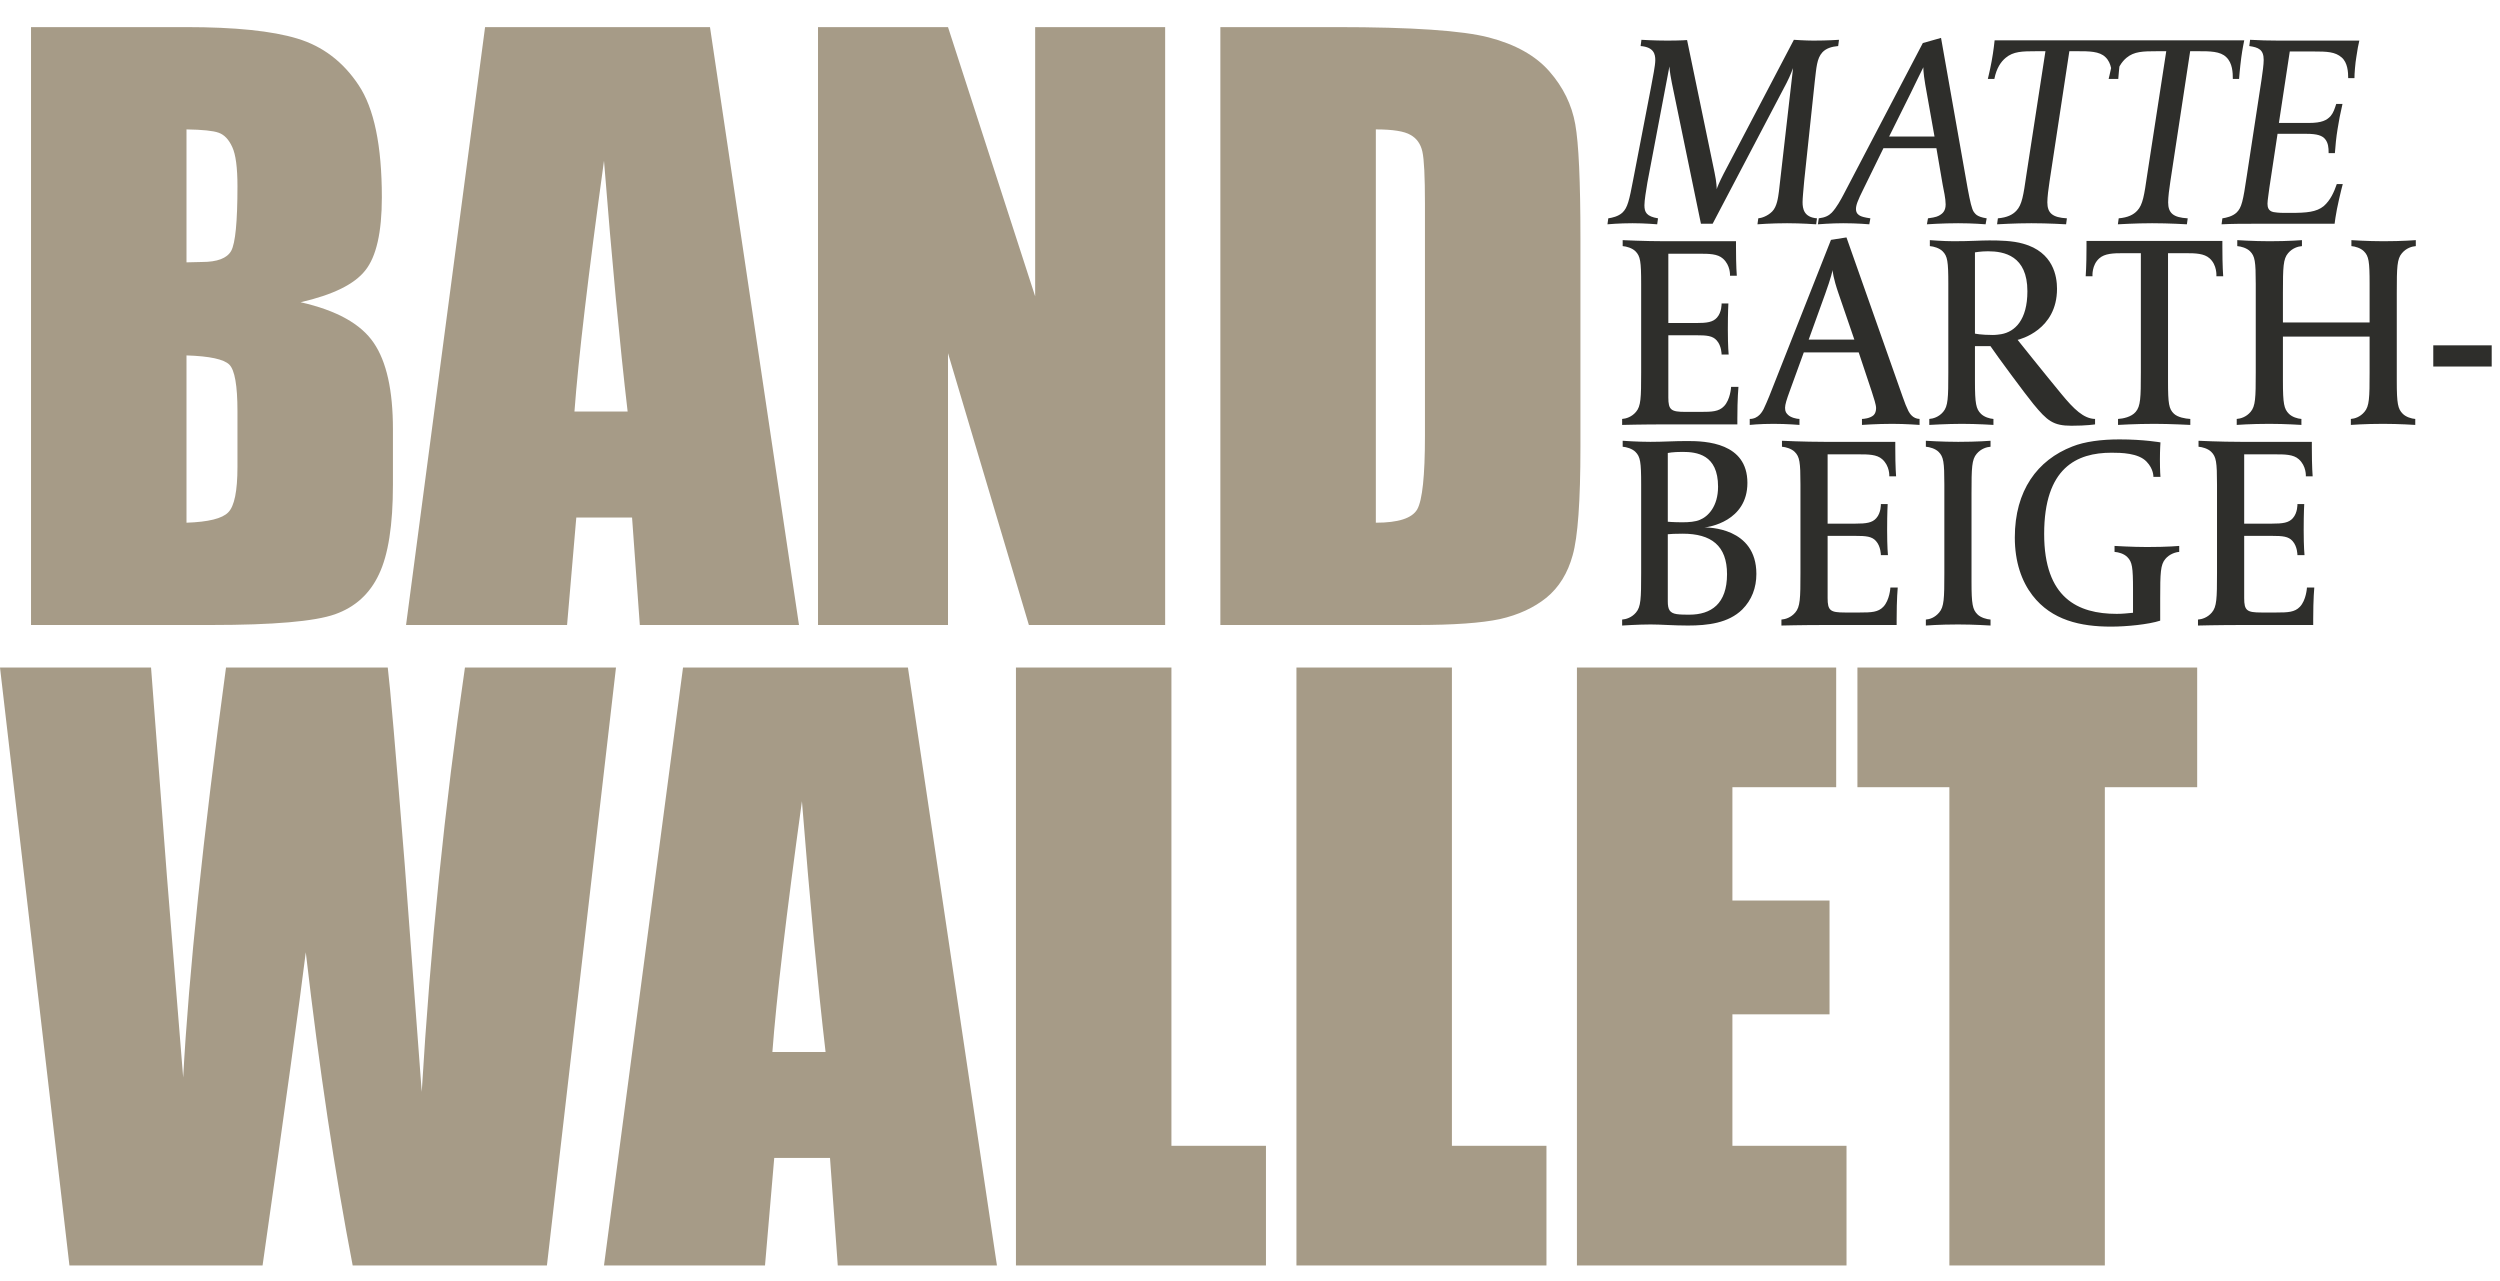
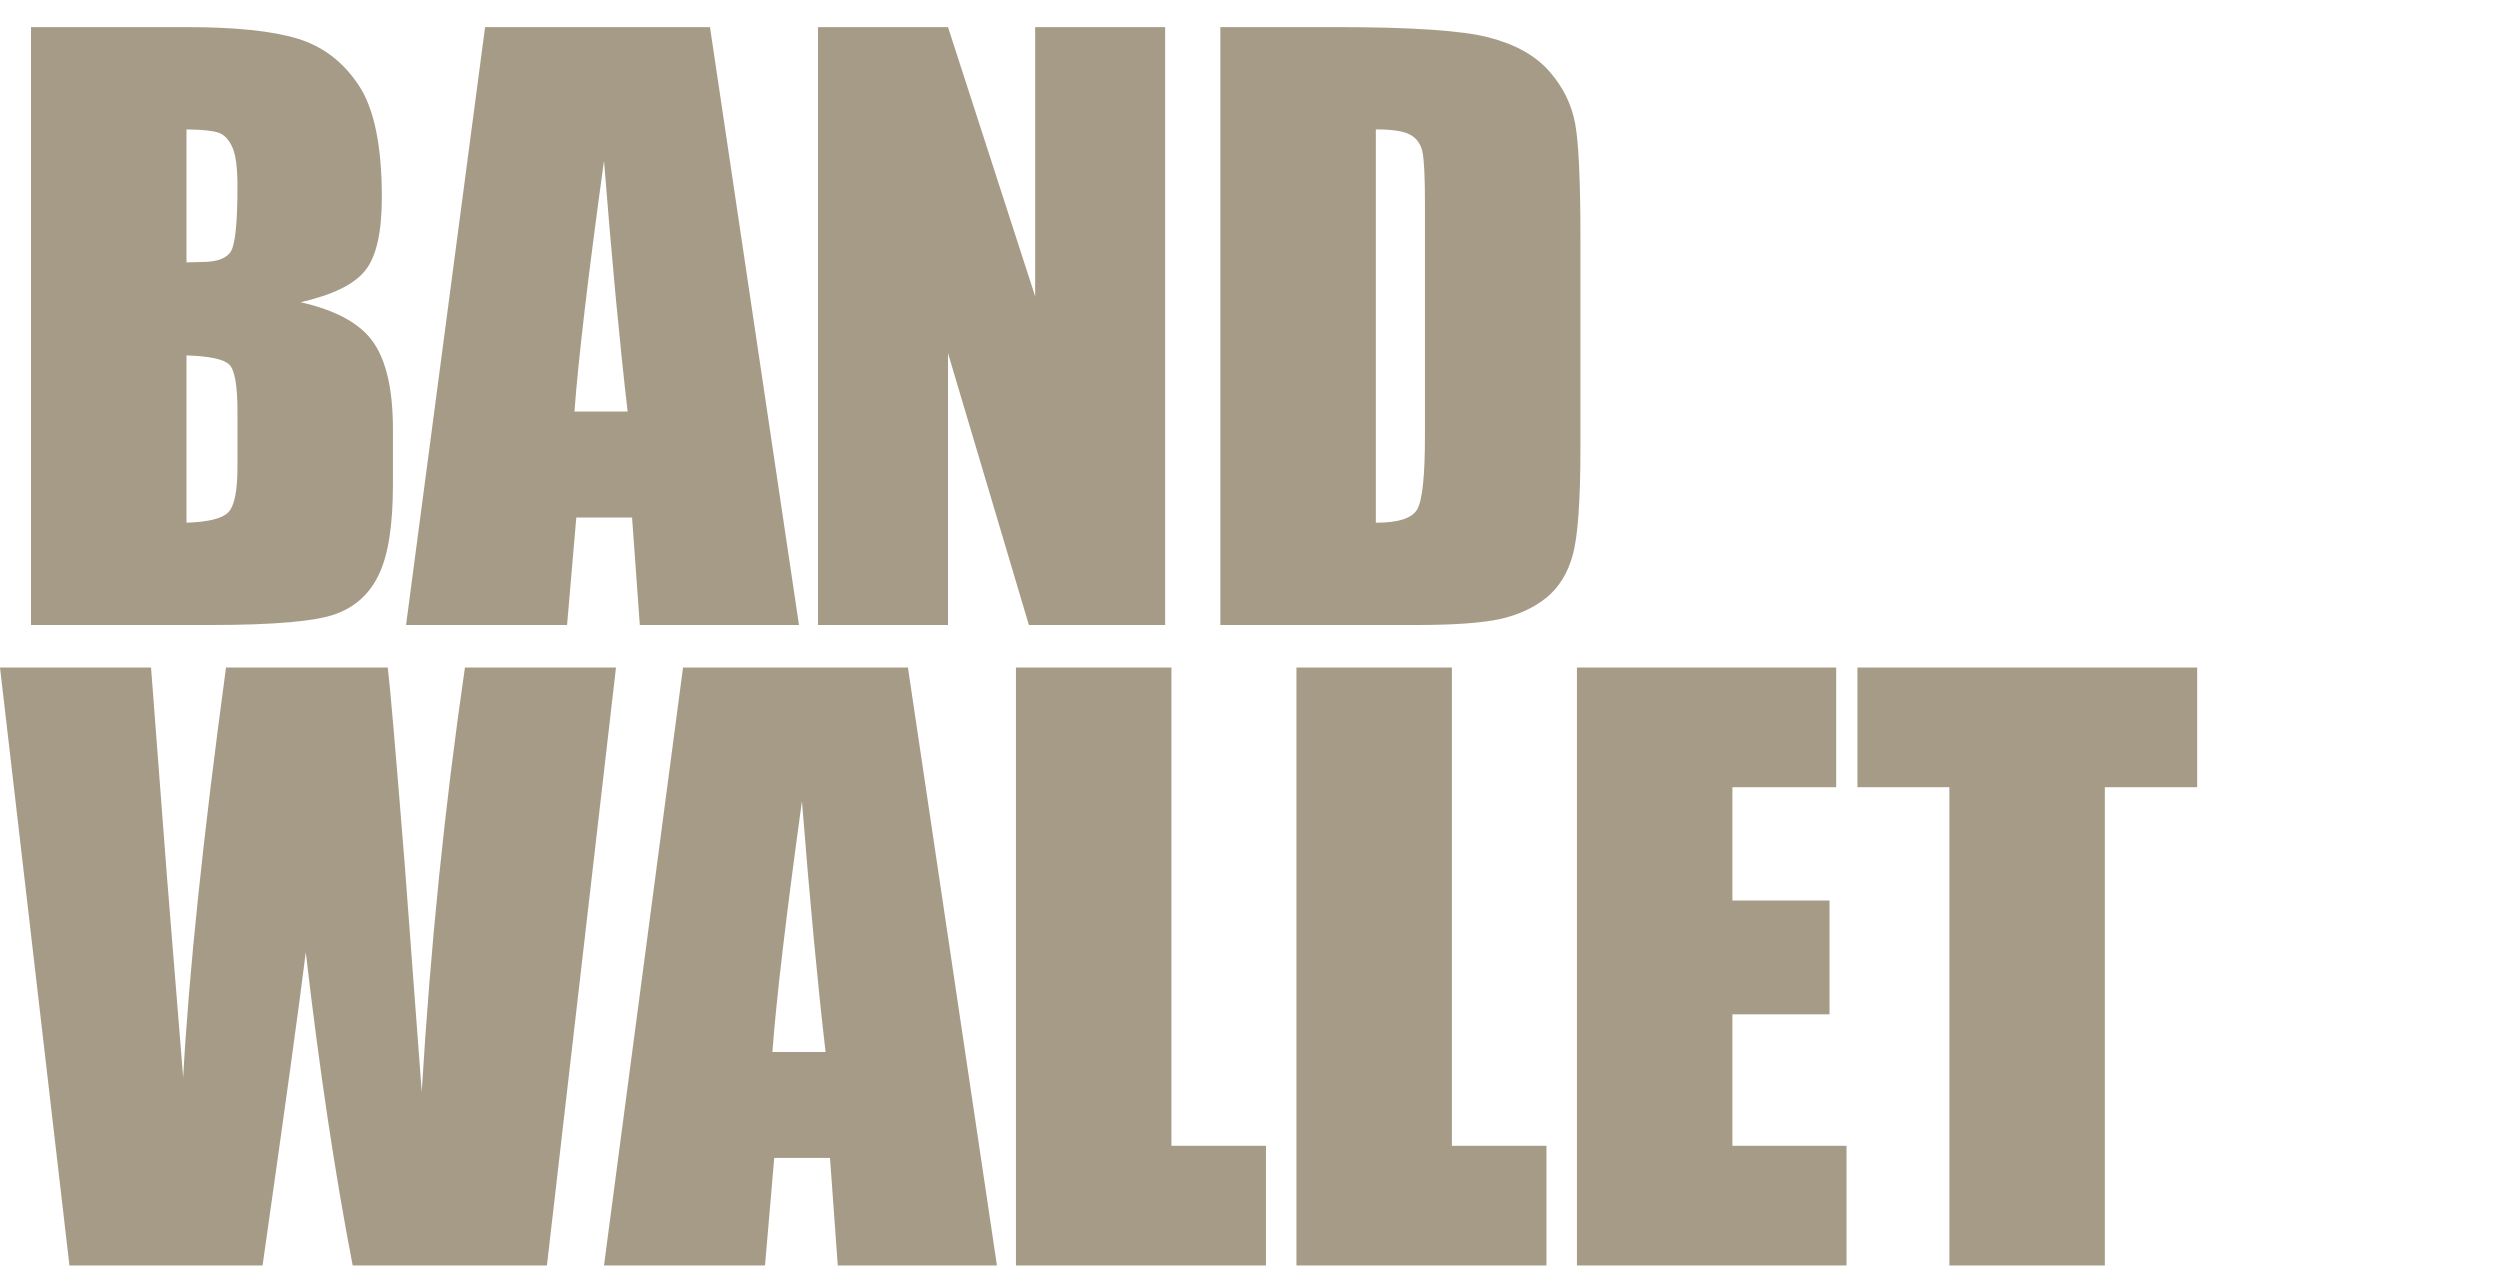
<svg xmlns="http://www.w3.org/2000/svg" width="324" height="166" viewBox="0 0 324 166" fill="none">
  <path d="M4.02 3.513H24.122C30.471 3.513 35.273 4.008 38.528 4.997C41.815 5.986 44.463 7.996 46.473 11.027C48.483 14.027 49.488 18.876 49.488 25.577C49.488 30.108 48.77 33.267 47.334 35.053C45.931 36.84 43.139 38.212 38.959 39.169C43.617 40.222 46.776 41.977 48.435 44.434C50.094 46.859 50.924 50.592 50.924 55.634V62.813C50.924 68.046 50.318 71.922 49.105 74.443C47.925 76.964 46.026 78.687 43.41 79.612C40.794 80.537 35.433 81 27.329 81H4.02V3.513ZM24.17 16.771V34.001C25.031 33.969 25.701 33.953 26.18 33.953C28.158 33.953 29.419 33.474 29.961 32.517C30.503 31.528 30.775 28.736 30.775 24.141C30.775 21.716 30.551 20.025 30.105 19.068C29.658 18.079 29.068 17.457 28.334 17.201C27.632 16.946 26.244 16.802 24.17 16.771ZM24.17 46.062V67.743C27.01 67.647 28.812 67.2 29.578 66.402C30.376 65.605 30.775 63.642 30.775 60.516V53.288C30.775 49.97 30.424 47.96 29.722 47.258C29.02 46.556 27.169 46.157 24.17 46.062ZM92.014 3.513L103.548 81H82.92L81.915 67.073H74.688L73.492 81H52.624L62.866 3.513H92.014ZM81.341 53.336C80.32 44.562 79.299 33.729 78.278 20.839C76.236 35.644 74.959 46.476 74.449 53.336H81.341ZM151.003 3.513V81H133.343L122.861 45.774V81H106.014V3.513H122.861L134.156 38.404V3.513H151.003ZM158.159 3.513H173.236C182.967 3.513 189.54 3.96 192.954 4.853C196.4 5.747 199.017 7.214 200.804 9.256C202.59 11.298 203.707 13.58 204.154 16.101C204.601 18.589 204.824 23.503 204.824 30.842V57.979C204.824 64.935 204.489 69.593 203.819 71.954C203.181 74.284 202.048 76.118 200.421 77.458C198.793 78.766 196.783 79.692 194.39 80.234C191.997 80.745 188.392 81 183.574 81H158.159V3.513ZM178.309 16.771V67.743C181.213 67.743 182.999 67.168 183.669 66.019C184.339 64.839 184.674 61.664 184.674 56.495V26.391C184.674 22.881 184.563 20.631 184.339 19.642C184.116 18.653 183.606 17.935 182.808 17.488C182.01 17.01 180.511 16.771 178.309 16.771ZM79.832 86.513L70.882 164H45.707C43.41 152.099 41.384 138.57 39.629 123.414C38.831 129.891 36.965 143.42 34.029 164H8.998L0 86.513H19.575L21.633 113.555L23.739 139.639C24.473 126.142 26.323 108.433 29.291 86.513H50.254C50.541 88.778 51.275 97.298 52.456 112.071L54.657 141.505C55.774 122.776 57.641 104.445 60.257 86.513H79.832ZM117.667 86.513L129.202 164H108.574L107.569 150.072H100.342L99.145 164H78.278L88.52 86.513H117.667ZM106.994 136.336C105.973 127.562 104.952 116.729 103.931 103.839C101.889 118.644 100.613 129.476 100.102 136.336H106.994ZM151.817 86.513V148.493H164.069V164H131.667V86.513H151.817ZM188.168 86.513V148.493H200.421V164H168.019V86.513H188.168ZM204.37 86.513H237.969V102.02H224.52V116.713H237.107V131.455H224.52V148.493H239.309V164H204.37V86.513ZM284.754 86.513V102.02H272.788V164H252.639V102.02H240.722V86.513H284.754Z" fill="#A69B87" />
-   <path d="M238.333 5.158L238.227 5.968C237.417 6.038 236.677 6.249 236.184 6.778C235.445 7.588 235.41 8.785 235.198 10.511L233.825 23.436C233.719 24.633 233.613 25.725 233.613 26.183C233.613 27.063 233.79 28.155 235.48 28.296L235.374 29.07C235.374 29.07 233.437 28.93 231.606 28.93C229.563 28.93 227.767 29.07 227.767 29.07L227.873 28.296C228.296 28.26 229.07 28.014 229.669 27.415C230.303 26.781 230.444 25.584 230.549 24.809L232.381 8.82C232.346 8.891 232.064 9.736 231.536 10.757L221.956 29H220.442L216.674 10.757C216.357 9.173 216.357 8.609 216.357 8.609L213.504 23.647C213.328 24.703 213.117 25.971 213.117 26.605C213.117 27.521 213.399 28.049 214.878 28.296L214.772 29.07C214.772 29.07 213.187 28.93 211.567 28.93C209.842 28.93 208.327 29.07 208.327 29.07L208.433 28.296C208.926 28.225 209.736 28.049 210.264 27.556C210.933 26.922 211.145 26.006 211.673 23.224L213.962 11.356C214.209 9.983 214.525 8.503 214.525 7.799C214.525 7.024 214.349 6.109 212.624 5.968L212.729 5.158C212.729 5.158 214.385 5.263 216.075 5.263C217.766 5.263 218.646 5.193 218.646 5.193L222.203 22.344C222.485 23.647 222.485 24.457 222.485 24.527C222.52 24.351 222.837 23.576 223.4 22.485L232.486 5.158C232.486 5.158 233.966 5.263 235.022 5.263C236.853 5.263 238.333 5.158 238.333 5.158ZM257.474 28.296L257.333 29.07C257.333 29.07 255.713 28.93 253.776 28.93C251.769 28.93 249.726 29.07 249.726 29.07L249.867 28.296C250.959 28.155 251.17 28.014 251.417 27.873C251.698 27.697 252.156 27.38 252.156 26.5C252.156 25.725 251.91 24.668 251.769 23.929L250.959 19.209H244.091L241.556 24.387C240.711 26.077 240.534 26.605 240.534 27.098C240.534 27.662 240.887 27.873 241.098 27.979C241.309 28.084 241.661 28.19 242.401 28.296L242.26 29.07C242.26 29.07 240.711 28.93 238.879 28.93C237.33 28.93 235.604 29.07 235.604 29.07L235.71 28.296C236.555 28.19 237.013 27.944 237.4 27.556C238.034 26.887 238.598 25.83 238.914 25.232L249.198 5.58L251.558 4.911L255.009 24.422C255.326 26.112 255.537 27.098 255.819 27.486C255.995 27.662 256.101 28.084 257.474 28.296ZM250.712 17.695L249.515 10.969C249.233 9.313 249.268 8.715 249.268 8.715C249.268 8.715 247.648 11.99 247.613 12.096L244.831 17.695H250.712ZM275.197 5.228C275.197 5.228 274.95 6.39 274.809 7.482C274.633 8.82 274.527 10.229 274.527 10.229H273.717C273.717 9.419 273.682 8.186 272.872 7.412C272.097 6.637 270.724 6.637 269.245 6.637H268.188L265.617 23.541C265.477 24.422 265.336 25.584 265.336 26.218C265.336 27.627 266.005 28.19 267.871 28.296L267.766 29.07C267.695 29.07 265.512 28.93 263.258 28.93C261.11 28.93 258.926 29.07 258.82 29.07L258.926 28.296C260.123 28.19 260.828 27.838 261.321 27.31C262.06 26.535 262.236 25.302 262.624 22.626L265.089 6.637H263.962C262.025 6.637 260.933 6.672 259.947 7.482C259.313 8.01 258.75 8.82 258.468 10.229H257.623C257.623 10.194 257.87 9.278 258.116 7.94C258.363 6.637 258.503 5.228 258.503 5.228H275.197ZM290.853 5.228C290.853 5.228 290.607 6.39 290.466 7.482C290.29 8.82 290.184 10.229 290.184 10.229H289.374C289.374 9.419 289.339 8.186 288.529 7.412C287.754 6.637 286.381 6.637 284.901 6.637H283.845L281.274 23.541C281.133 24.422 280.992 25.584 280.992 26.218C280.992 27.627 281.661 28.19 283.528 28.296L283.422 29.07C283.352 29.07 281.168 28.93 278.914 28.93C276.766 28.93 274.583 29.07 274.477 29.07L274.583 28.296C275.78 28.19 276.484 27.838 276.978 27.31C277.717 26.535 277.893 25.302 278.281 22.626L280.746 6.637H279.619C277.682 6.637 276.59 6.672 275.604 7.482C274.97 8.01 274.407 8.82 274.125 10.229H273.28C273.28 10.194 273.526 9.278 273.773 7.94C274.019 6.637 274.16 5.228 274.16 5.228H290.853ZM305.77 5.263C305.665 5.651 305.489 6.602 305.383 7.376C305.242 8.186 305.136 9.525 305.136 10.123H304.326C304.326 9.349 304.256 8.116 303.481 7.447C302.636 6.707 301.579 6.672 299.854 6.672H296.755L295.346 15.934H299.22C300.91 15.934 301.544 15.582 302.037 15.054C302.425 14.596 302.566 14.103 302.777 13.469H303.587C303.305 14.666 303.094 15.793 302.953 16.709C302.777 17.766 302.671 18.857 302.601 19.843H301.791C301.791 19.069 301.72 18.576 301.403 18.118C301.016 17.554 300.276 17.343 298.903 17.343H295.17L294.113 24.316C294.043 24.985 293.867 25.936 293.867 26.394C293.867 26.852 293.972 27.345 294.642 27.486C294.888 27.521 295.24 27.591 296.086 27.591H296.825C298.938 27.591 300.206 27.486 301.157 26.711C302.037 25.936 302.495 24.88 302.847 23.858H303.622C303.446 24.492 302.847 26.957 302.671 28.225L302.566 29H291.789C290.662 29 289.359 29 287.915 29.07L288.021 28.296C288.514 28.225 289.324 28.049 289.852 27.556C290.521 26.922 290.697 26.077 291.19 22.767L293.092 10.335C293.233 9.384 293.374 8.363 293.374 7.764C293.374 6.426 292.705 6.144 291.507 5.968L291.613 5.158C292.951 5.228 293.832 5.263 295.346 5.263H305.77ZM225.302 50.14C225.302 50.14 225.161 51.619 225.161 54.26V55H216.04C212.765 55 210.229 55.07 210.229 55.07V54.296C210.722 54.26 211.462 54.049 212.025 53.38C212.659 52.64 212.694 51.584 212.694 48.273V36.792C212.694 33.87 212.589 33.2 211.955 32.566C211.532 32.144 210.792 31.933 210.299 31.897V31.122C210.299 31.122 213.117 31.263 215.829 31.263H224.985V32.038C224.985 34.574 225.091 35.736 225.091 35.736H224.21C224.21 35.666 224.281 34.398 223.295 33.517C222.59 32.883 221.463 32.883 220.231 32.883H216.216V41.864H219.808C221.217 41.864 221.992 41.758 222.52 41.16C223.154 40.455 223.119 39.363 223.119 39.328H223.999C223.999 39.328 223.929 40.42 223.929 42.674C223.929 44.928 224.034 45.949 224.034 45.949H223.119C223.119 45.914 223.119 44.822 222.485 44.118C221.956 43.519 221.217 43.449 219.773 43.449H216.216V51.514C216.216 53.133 216.568 53.38 218.435 53.38H220.407C221.886 53.38 222.766 53.345 223.436 52.64C224.246 51.795 224.351 50.21 224.351 50.14H225.302ZM248.776 55.07C248.776 55.07 246.944 54.93 245.254 54.93C243.211 54.93 241.31 55.07 241.31 55.07V54.296C241.521 54.296 242.366 54.225 242.824 53.803C243.035 53.591 243.141 53.274 243.141 52.887C243.141 52.464 242.859 51.619 242.577 50.739L240.887 45.667H233.773L231.942 50.703C231.554 51.76 231.343 52.429 231.343 52.852C231.343 53.38 231.519 53.556 231.73 53.767C232.083 54.12 232.857 54.296 233.21 54.296V55.07C233.21 55.07 231.59 54.93 229.864 54.93C227.997 54.93 226.765 55.07 226.765 55.07V54.296C227.927 54.296 228.42 53.274 228.561 53.028C228.737 52.676 229.159 51.69 229.3 51.337L237.295 31.087L239.302 30.77L246.592 51.443C246.874 52.253 247.085 52.781 247.332 53.274C247.508 53.591 247.895 54.26 248.776 54.296V55.07ZM240.323 44.012L238.281 38.06C237.576 36.018 237.506 35.137 237.506 34.996C237.471 35.137 237.33 35.912 236.555 38.06L234.407 44.012H240.323ZM271.52 55C271.52 55 270.428 55.176 268.456 55.176C266.096 55.176 265.322 54.542 263.526 52.359C262.539 51.161 258.736 46.02 257.961 44.857H255.954V49.4C255.954 52.324 256.095 52.993 256.729 53.627C257.151 54.049 257.855 54.26 258.349 54.296V55.07C258.349 55.07 256.235 54.93 254.263 54.93C252.362 54.93 250.037 55.07 250.037 55.07V54.296C250.53 54.26 251.27 54.049 251.833 53.38C252.467 52.64 252.502 51.584 252.502 48.273V36.792C252.502 33.87 252.397 33.2 251.763 32.566C251.34 32.144 250.601 31.933 250.108 31.897V31.122C250.108 31.122 251.868 31.263 253.207 31.263C255.355 31.263 256.658 31.158 257.82 31.158C259.123 31.158 260.849 31.193 262.187 31.58C266.132 32.672 266.589 35.842 266.589 37.426C266.589 42.779 261.765 43.977 261.483 44.047C261.483 44.047 265.11 48.59 267.153 51.056C268.773 53.028 270.041 54.26 271.52 54.296V55ZM262.751 37.743C262.751 33.13 259.722 32.566 257.644 32.566C256.729 32.566 255.954 32.707 255.954 32.707V43.237C255.954 43.237 256.729 43.413 258.278 43.413C258.701 43.413 259.123 43.343 259.37 43.308C261.131 42.991 262.751 41.477 262.751 37.743ZM288.126 35.806H287.245C287.245 35.736 287.351 34.362 286.365 33.482C285.66 32.848 284.533 32.813 283.301 32.813H280.976V49.4C280.976 52.324 281.082 52.993 281.751 53.627C282.244 54.084 283.195 54.26 283.864 54.296V55.07C283.864 55.07 281.223 54.93 279.215 54.93C276.75 54.93 274.496 55.07 274.496 55.07V54.296C275.13 54.26 276.222 54.049 276.785 53.38C277.419 52.64 277.455 51.549 277.455 48.273V32.813H275.13C273.898 32.813 272.771 32.848 272.066 33.482C271.08 34.362 271.186 35.736 271.186 35.806H270.305C270.305 35.806 270.411 34.539 270.411 32.003V31.228H288.02V32.003C288.02 34.539 288.126 35.806 288.126 35.806ZM313.088 31.897C312.595 31.933 311.856 32.144 311.292 32.813C310.658 33.553 310.623 34.609 310.623 37.919V49.4C310.623 52.324 310.764 52.993 311.398 53.627C311.82 54.049 312.525 54.26 313.018 54.296V55.07C313.018 55.07 310.94 54.93 308.862 54.93C306.397 54.93 304.671 55.07 304.671 55.07V54.296C305.164 54.26 305.869 54.049 306.432 53.38C307.066 52.64 307.101 51.584 307.101 48.273V43.625H295.867V49.4C295.867 52.324 296.008 52.993 296.642 53.627C297.064 54.049 297.769 54.26 298.262 54.296V55.07C298.262 55.07 296.184 54.93 294.106 54.93C291.641 54.93 289.88 55.07 289.88 55.07V54.296C290.373 54.26 291.112 54.049 291.676 53.38C292.31 52.64 292.345 51.584 292.345 48.273V36.792C292.345 33.87 292.239 33.2 291.605 32.566C291.183 32.144 290.443 31.933 289.95 31.897V31.122C289.95 31.122 292.063 31.263 294.141 31.263C296.606 31.263 298.332 31.122 298.332 31.122V31.897C297.839 31.933 297.099 32.144 296.536 32.813C295.902 33.553 295.867 34.609 295.867 37.919V41.793H307.101V36.792C307.101 33.87 306.996 33.2 306.362 32.566C305.939 32.144 305.235 31.933 304.742 31.897V31.122C304.742 31.122 306.819 31.263 308.897 31.263C311.363 31.263 313.088 31.122 313.088 31.122V31.897ZM322.924 47.499H315.352V44.752H322.924V47.499ZM227.626 74.379C227.626 76.175 227.028 77.76 225.795 78.993C223.999 80.754 221.322 81.07 218.752 81.07C216.885 81.07 215.265 80.93 213.927 80.93C212.307 80.93 210.229 81.07 210.229 81.07V80.296C210.722 80.26 211.462 80.049 212.025 79.38C212.659 78.64 212.694 77.584 212.694 74.273V62.792C212.694 59.87 212.589 59.2 211.955 58.566C211.532 58.144 210.792 57.932 210.299 57.897V57.123C210.299 57.123 212.201 57.263 213.892 57.263C215.582 57.263 216.85 57.158 218.716 57.158C221.076 57.158 226.464 57.369 226.464 62.581C226.464 67.582 221.393 68.322 220.9 68.357C221.287 68.357 227.626 68.322 227.626 74.379ZM223.823 74.414C223.823 70.716 221.78 69.167 218.082 69.167C216.956 69.167 216.603 69.202 216.146 69.237V77.936C216.146 78.993 216.392 79.45 217.308 79.591C217.766 79.662 218.505 79.662 218.928 79.662C221.78 79.662 223.823 78.253 223.823 74.414ZM222.661 63.074C222.661 58.883 219.879 58.566 218.047 58.566C216.779 58.566 216.146 58.707 216.146 58.707V67.617C216.146 67.617 216.885 67.688 218.047 67.688C218.892 67.688 219.738 67.617 220.301 67.371C221.358 66.948 222.661 65.645 222.661 63.074ZM245.946 76.14C245.946 76.14 245.805 77.619 245.805 80.26V81H236.683C233.408 81 230.872 81.07 230.872 81.07V80.296C231.366 80.26 232.105 80.049 232.669 79.38C233.303 78.64 233.338 77.584 233.338 74.273V62.792C233.338 59.87 233.232 59.2 232.598 58.566C232.176 58.144 231.436 57.932 230.943 57.897V57.123C230.943 57.123 233.76 57.263 236.472 57.263H245.629V58.038C245.629 60.574 245.734 61.736 245.734 61.736H244.854C244.854 61.666 244.924 60.398 243.938 59.517C243.234 58.883 242.107 58.883 240.874 58.883H236.859V67.864H240.452C241.86 67.864 242.635 67.758 243.163 67.159C243.797 66.455 243.762 65.363 243.762 65.328H244.643C244.643 65.328 244.572 66.42 244.572 68.674C244.572 70.928 244.678 71.949 244.678 71.949H243.762C243.762 71.914 243.762 70.822 243.128 70.118C242.6 69.519 241.86 69.449 240.416 69.449H236.859V77.513C236.859 79.133 237.212 79.38 239.078 79.38H241.05C242.53 79.38 243.41 79.345 244.079 78.64C244.889 77.795 244.995 76.21 244.995 76.14H245.946ZM257.974 57.897C257.48 57.932 256.741 58.144 256.177 58.813C255.543 59.553 255.508 60.609 255.508 63.919V75.4C255.508 78.323 255.649 78.993 256.283 79.626C256.706 80.049 257.48 80.26 257.974 80.296V81.07C257.974 81.07 255.86 80.93 253.783 80.93C251.317 80.93 249.592 81.07 249.592 81.07V80.296C250.085 80.26 250.754 80.049 251.317 79.38C251.951 78.64 251.987 77.584 251.987 74.273V62.792C251.987 59.87 251.881 59.2 251.247 58.566C250.824 58.144 250.085 57.932 249.592 57.897V57.123C249.592 57.123 251.705 57.263 253.783 57.263C256.248 57.263 257.974 57.123 257.974 57.123V57.897ZM282.426 71.526C281.933 71.562 281.158 71.808 280.63 72.442C279.996 73.182 279.961 74.238 279.961 77.549V80.436C278.447 80.93 275.594 81.211 273.587 81.211C269.678 81.211 265.909 80.401 263.409 77.161C262 75.33 261.12 72.829 261.12 69.66C261.12 63.567 264.043 59.623 268.586 57.862C270.171 57.228 272.354 56.946 274.678 56.946C277.848 56.946 279.996 57.334 279.996 57.334C279.996 57.334 279.926 58.285 279.926 59.553C279.926 61.102 279.996 61.806 279.996 61.806H279.081C279.081 61.771 279.116 60.785 278.2 59.834C277.144 58.707 274.89 58.672 273.657 58.672C269.149 58.672 264.923 60.609 264.923 69.202C264.923 77.513 269.29 79.556 274.326 79.556C275.066 79.556 275.7 79.486 276.439 79.415V76.422C276.439 73.499 276.334 72.829 275.7 72.196C275.242 71.738 274.538 71.562 274.045 71.526V70.752C274.045 70.752 276.369 70.893 278.235 70.893C280.982 70.893 282.426 70.752 282.426 70.752V71.526ZM299.932 76.14C299.932 76.14 299.791 77.619 299.791 80.26V81H290.669C287.394 81 284.859 81.07 284.859 81.07V80.296C285.352 80.26 286.091 80.049 286.655 79.38C287.289 78.64 287.324 77.584 287.324 74.273V62.792C287.324 59.87 287.218 59.2 286.584 58.566C286.162 58.144 285.422 57.932 284.929 57.897V57.123C284.929 57.123 287.746 57.263 290.458 57.263H299.615V58.038C299.615 60.574 299.72 61.736 299.72 61.736H298.84C298.84 61.666 298.91 60.398 297.924 59.517C297.22 58.883 296.093 58.883 294.86 58.883H290.846V67.864H294.438C295.846 67.864 296.621 67.758 297.149 67.159C297.783 66.455 297.748 65.363 297.748 65.328H298.629C298.629 65.328 298.558 66.42 298.558 68.674C298.558 70.928 298.664 71.949 298.664 71.949H297.748C297.748 71.914 297.748 70.822 297.114 70.118C296.586 69.519 295.846 69.449 294.402 69.449H290.846V77.513C290.846 79.133 291.198 79.38 293.064 79.38H295.036C296.516 79.38 297.396 79.345 298.065 78.64C298.875 77.795 298.981 76.21 298.981 76.14H299.932Z" fill="#2E2E2B" />
</svg>